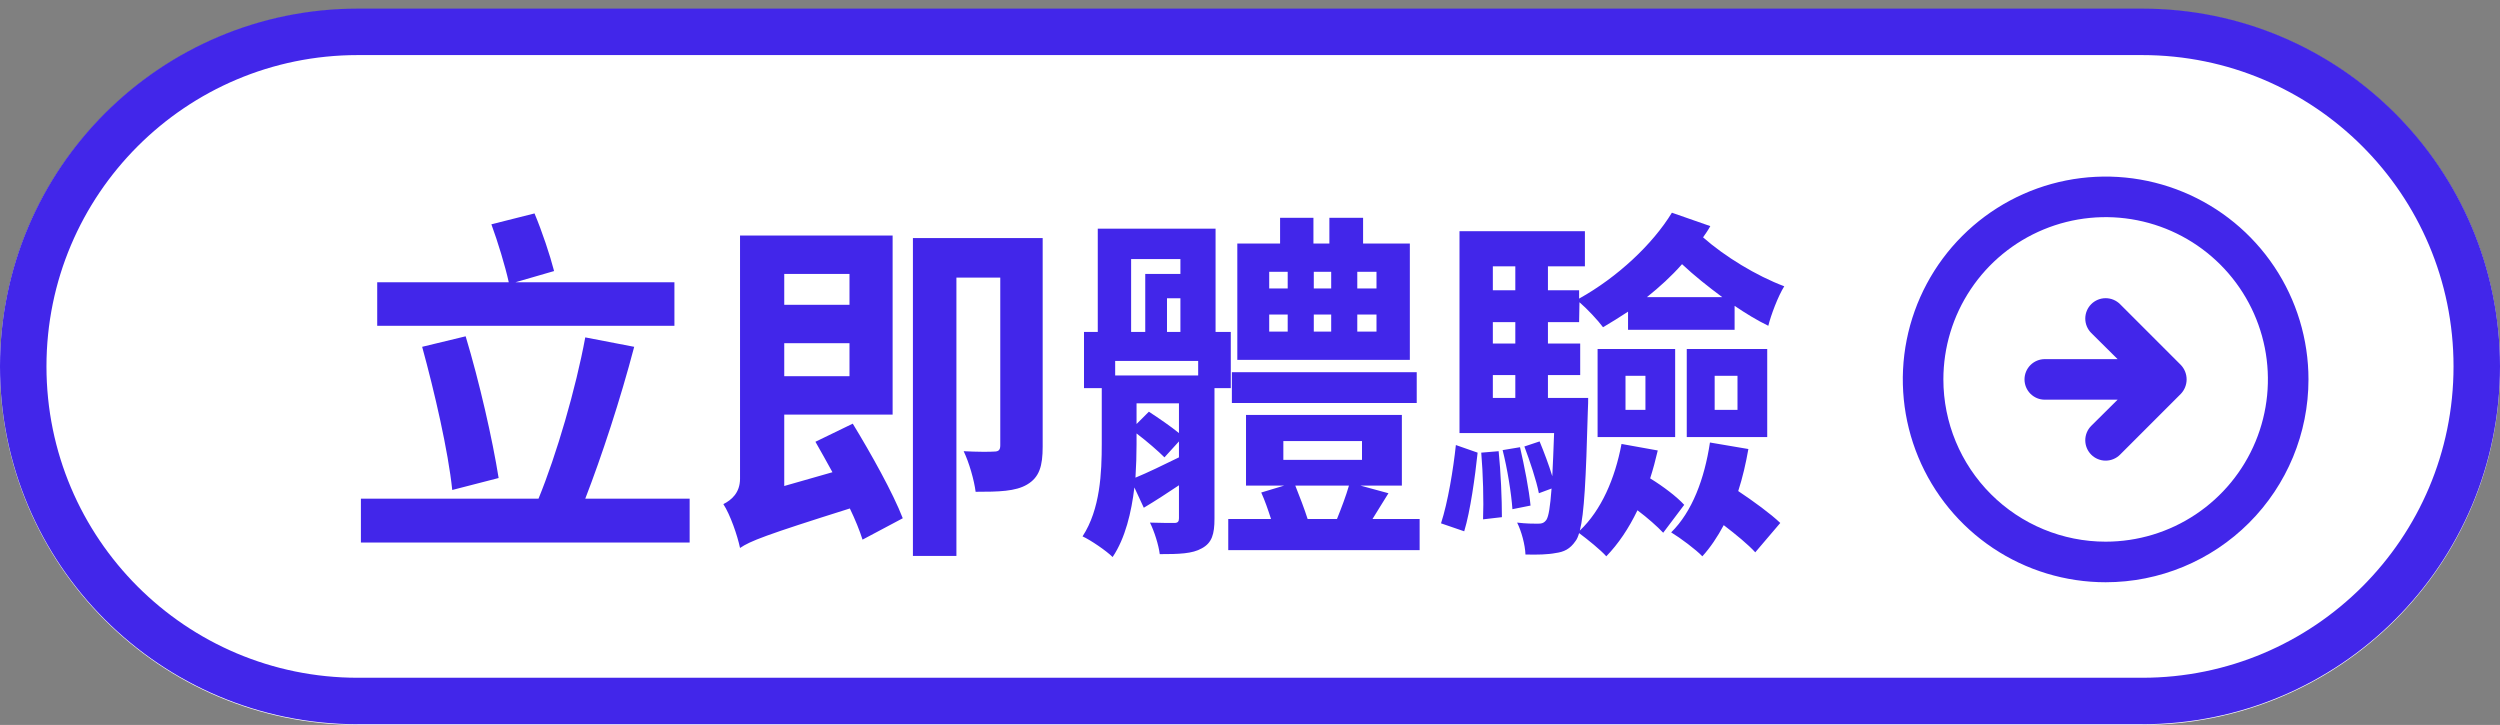
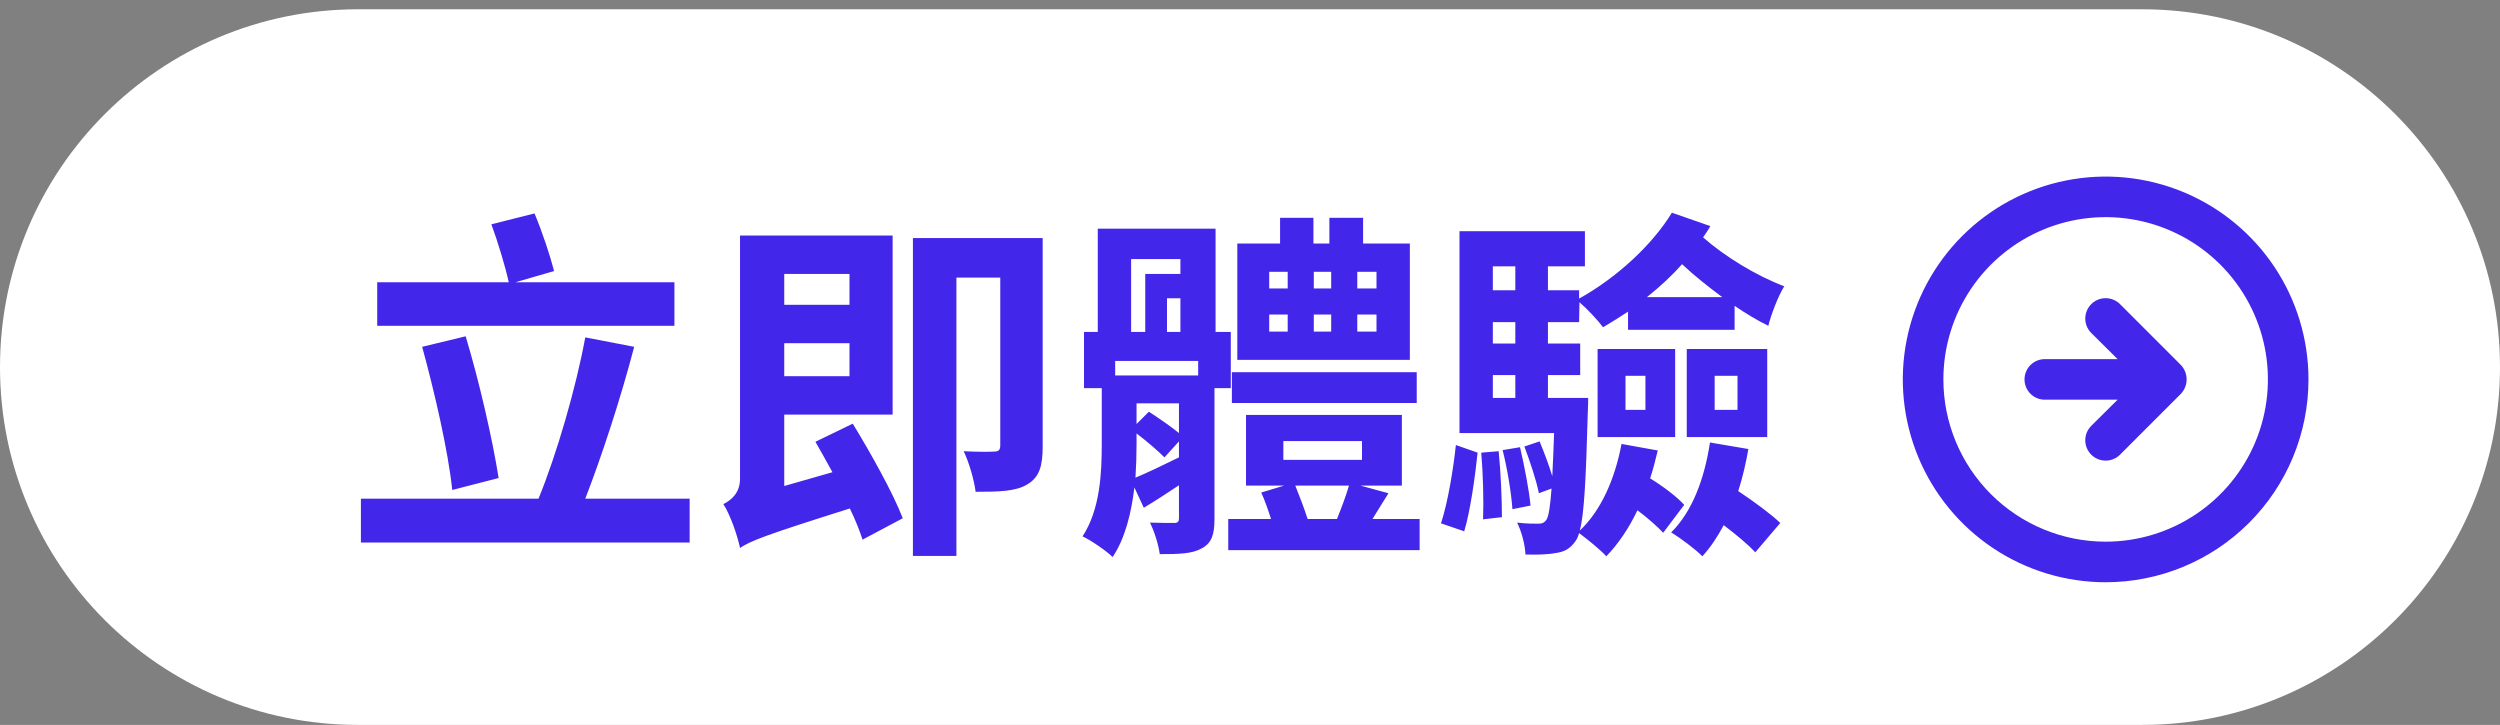
<svg xmlns="http://www.w3.org/2000/svg" width="269" height="78" viewBox="0 0 269 78" fill="none">
  <rect x="0" y="0" width="269" height="78" fill="#808080" stroke="none" />
  <path d="M230.5 1H38.5C17.237 1 0 18.237 0 39.5C0 60.763 17.237 78 38.5 78H230.5C251.763 78 269 60.763 269 39.5C269 18.237 251.763 1 230.5 1Z" fill="white" />
-   <path d="M230.5 3.427H38.5C18.618 3.427 2.5 19.545 2.5 39.427C2.5 59.309 18.618 75.427 38.5 75.427H230.5C250.382 75.427 266.5 59.309 266.5 39.427C266.5 19.545 250.382 3.427 230.5 3.427Z" stroke="#4226EA" stroke-width="5" />
-   <path d="M72.568 30.375V35.055H40.588V30.375H54.745C54.355 28.62 53.575 26.046 52.873 24.135L57.514 22.965C58.333 24.915 59.191 27.489 59.62 29.166L55.447 30.375H72.568ZM53.653 51.435L48.661 52.722C48.232 48.549 46.75 42.153 45.424 37.317L50.104 36.186C51.586 41.1 52.99 47.262 53.653 51.435ZM62.974 53.658H74.206V58.377H38.833V53.658H57.943C59.893 48.9 61.96 41.802 62.974 36.303L68.239 37.317C66.757 42.972 64.729 49.134 62.974 53.658ZM91.405 29.478H84.385V32.793H91.405V29.478ZM84.385 40.476H91.405V36.927H84.385V40.476ZM87.739 47.535L91.756 45.585C93.706 48.783 96.085 53.034 97.138 55.764L92.809 58.065C92.497 57.09 92.029 55.92 91.444 54.711C82.279 57.597 80.719 58.221 79.627 58.962C79.354 57.636 78.574 55.374 77.833 54.243C78.691 53.814 79.627 53.034 79.627 51.513V25.344H96.046V44.61H84.385V52.293L89.572 50.811C88.948 49.68 88.324 48.549 87.739 47.535ZM112.192 25.617V48.042C112.192 50.148 111.841 51.357 110.515 52.137C109.267 52.878 107.473 52.917 104.977 52.917C104.821 51.669 104.275 49.758 103.69 48.549C105.094 48.627 106.537 48.627 106.966 48.588C107.434 48.588 107.629 48.432 107.629 47.925V29.868H102.91V59.82H98.23V25.617H112.192ZM148.111 31.038V29.244H146.044V31.038H148.111ZM148.111 35.679V33.846H146.044V35.679H148.111ZM136.567 33.846V35.679H138.556V33.846H136.567ZM136.567 29.244V31.038H138.556V29.244H136.567ZM143.236 33.846H141.364V35.679H143.236V33.846ZM141.364 31.038H143.236V29.244H141.364V31.038ZM151.699 26.202V38.721H133.135V26.202H137.737V23.433H141.325V26.202H143.041V23.433H146.668V26.202H151.699ZM152.44 40.047V43.362H132.55V40.047H152.44ZM122.293 46.638V47.808C122.293 48.939 122.254 50.109 122.176 51.396C123.502 50.85 125.101 50.07 126.856 49.212V47.496L125.296 49.212C124.633 48.549 123.424 47.496 122.293 46.638ZM121.708 27.879V35.718H123.229V29.478H127.012V27.879H121.708ZM125.569 35.718H127.012V32.091H125.569V35.718ZM128.923 40.398V38.838H119.992V40.398H128.923ZM122.293 43.401V45.624L123.619 44.298C124.75 45.039 125.998 45.897 126.856 46.599V43.401H122.293ZM132.433 41.763H130.678V55.803C130.678 57.48 130.405 58.416 129.313 59.001C128.299 59.586 126.856 59.625 124.789 59.625C124.672 58.65 124.204 57.168 123.736 56.232C124.828 56.271 125.998 56.271 126.349 56.271C126.739 56.271 126.856 56.115 126.856 55.764V52.215C125.569 53.073 124.321 53.892 123.073 54.633L122.059 52.449C121.747 55.101 121.084 57.909 119.719 59.937C119.056 59.274 117.34 58.104 116.482 57.714C118.393 54.789 118.549 50.85 118.549 47.73V41.763H116.638V35.718H118.12V24.603H130.795V35.718H132.433V41.763ZM145.147 52.254H139.375C139.843 53.424 140.35 54.75 140.701 55.842H143.86C144.328 54.672 144.835 53.346 145.147 52.254ZM138.088 47.457V49.485H146.551V47.457H138.088ZM147.682 55.842H152.752V59.196H132.16V55.842H136.762C136.45 54.867 136.099 53.853 135.709 52.995L138.166 52.254H134.071V44.649H150.841V52.254H146.395L149.398 53.073C148.774 54.048 148.228 54.984 147.682 55.842ZM157.549 57.168L155.053 56.31C155.794 54.048 156.379 50.46 156.652 47.886L158.992 48.705C158.719 51.279 158.212 54.984 157.549 57.168ZM159.382 48.705L161.254 48.549C161.488 50.811 161.605 53.697 161.605 55.647L159.577 55.881C159.655 53.931 159.577 50.967 159.382 48.705ZM161.683 48.432L163.555 48.12C164.023 50.148 164.53 52.722 164.686 54.399L162.736 54.789C162.619 53.073 162.19 50.421 161.683 48.432ZM160.63 40.359V42.816H163.048V40.359H160.63ZM163.048 28.659H160.63V31.233H163.048V28.659ZM163.048 36.966V34.665H160.63V36.966H163.048ZM177.205 31.974H185.317C183.796 30.843 182.314 29.673 180.988 28.425C179.857 29.712 178.57 30.882 177.205 31.974ZM174.475 47.769L178.375 48.471C178.141 49.485 177.868 50.499 177.556 51.474C178.96 52.332 180.442 53.463 181.222 54.321L178.96 57.324C178.336 56.661 177.283 55.725 176.191 54.906C175.255 56.856 174.124 58.533 172.837 59.859C172.252 59.196 170.809 58.026 169.912 57.363C169.795 57.753 169.678 58.026 169.522 58.221C168.937 59.079 168.274 59.391 167.377 59.508C166.597 59.664 165.388 59.703 164.14 59.664C164.101 58.611 163.711 57.168 163.243 56.232C164.218 56.349 165.037 56.349 165.427 56.349C165.856 56.349 166.129 56.31 166.402 55.92C166.636 55.53 166.792 54.594 166.948 52.566L165.583 53.073C165.31 51.669 164.608 49.602 164.023 48.042L165.661 47.496C166.129 48.627 166.675 50.07 167.026 51.24C167.104 49.992 167.143 48.471 167.221 46.599H157.042V24.876H170.536V28.659H166.558V31.233H169.912V32.13C174.046 29.829 177.829 26.28 179.896 22.887L184.03 24.33C183.796 24.759 183.523 25.149 183.25 25.539C185.59 27.606 188.983 29.673 191.986 30.804C191.323 31.857 190.543 33.924 190.27 35.055C189.061 34.47 187.852 33.729 186.643 32.91V35.484H175.177V33.534C174.28 34.119 173.422 34.665 172.486 35.211C171.94 34.47 170.77 33.222 169.951 32.52L169.912 34.665H166.558V36.966H170.029V40.359H166.558V42.816H170.887C170.887 42.816 170.887 43.83 170.848 44.298C170.653 51.552 170.458 55.296 169.99 57.09C172.291 54.906 173.773 51.513 174.475 47.769ZM184.498 40.437V44.103H186.955V40.437H184.498ZM181.495 47.028V37.551H190.153V47.028H181.495ZM174.904 40.437V44.103H177.049V40.437H174.904ZM171.901 47.028V37.551H180.247V47.028H171.901ZM183.991 47.613L188.125 48.315C187.852 49.875 187.501 51.396 187.033 52.839C188.671 53.931 190.543 55.296 191.557 56.271L188.866 59.43C188.125 58.611 186.799 57.519 185.473 56.505C184.81 57.753 184.03 58.923 183.172 59.859C182.509 59.157 180.793 57.87 179.818 57.285C182.08 55.062 183.406 51.513 183.991 47.613Z" fill="#4226EA" />
+   <path d="M72.568 30.375V35.055H40.588V30.375H54.745C54.355 28.62 53.575 26.046 52.873 24.135L57.514 22.965C58.333 24.915 59.191 27.489 59.62 29.166L55.447 30.375H72.568ZM53.653 51.435L48.661 52.722C48.232 48.549 46.75 42.153 45.424 37.317L50.104 36.186C51.586 41.1 52.99 47.262 53.653 51.435ZM62.974 53.658H74.206V58.377H38.833V53.658H57.943C59.893 48.9 61.96 41.802 62.974 36.303L68.239 37.317C66.757 42.972 64.729 49.134 62.974 53.658ZM91.405 29.478H84.385V32.793H91.405V29.478ZM84.385 40.476H91.405V36.927H84.385V40.476ZM87.739 47.535L91.756 45.585C93.706 48.783 96.085 53.034 97.138 55.764L92.809 58.065C92.497 57.09 92.029 55.92 91.444 54.711C82.279 57.597 80.719 58.221 79.627 58.962C79.354 57.636 78.574 55.374 77.833 54.243C78.691 53.814 79.627 53.034 79.627 51.513V25.344H96.046V44.61H84.385V52.293L89.572 50.811C88.948 49.68 88.324 48.549 87.739 47.535ZM112.192 25.617V48.042C112.192 50.148 111.841 51.357 110.515 52.137C109.267 52.878 107.473 52.917 104.977 52.917C104.821 51.669 104.275 49.758 103.69 48.549C105.094 48.627 106.537 48.627 106.966 48.588C107.434 48.588 107.629 48.432 107.629 47.925V29.868H102.91V59.82H98.23V25.617H112.192ZM148.111 31.038V29.244H146.044V31.038H148.111ZM148.111 35.679V33.846H146.044V35.679H148.111ZM136.567 33.846V35.679H138.556V33.846H136.567ZM136.567 29.244V31.038H138.556V29.244H136.567ZM143.236 33.846H141.364V35.679H143.236V33.846ZM141.364 31.038H143.236V29.244H141.364V31.038ZM151.699 26.202V38.721H133.135V26.202H137.737V23.433H141.325V26.202H143.041V23.433H146.668V26.202H151.699ZM152.44 40.047V43.362H132.55V40.047H152.44ZM122.293 46.638V47.808C122.293 48.939 122.254 50.109 122.176 51.396C123.502 50.85 125.101 50.07 126.856 49.212V47.496L125.296 49.212C124.633 48.549 123.424 47.496 122.293 46.638ZM121.708 27.879V35.718H123.229V29.478H127.012V27.879H121.708ZM125.569 35.718H127.012V32.091H125.569V35.718ZM128.923 40.398V38.838H119.992V40.398H128.923ZM122.293 43.401V45.624L123.619 44.298C124.75 45.039 125.998 45.897 126.856 46.599V43.401H122.293ZM132.433 41.763H130.678V55.803C130.678 57.48 130.405 58.416 129.313 59.001C128.299 59.586 126.856 59.625 124.789 59.625C124.672 58.65 124.204 57.168 123.736 56.232C124.828 56.271 125.998 56.271 126.349 56.271C126.739 56.271 126.856 56.115 126.856 55.764V52.215C125.569 53.073 124.321 53.892 123.073 54.633L122.059 52.449C121.747 55.101 121.084 57.909 119.719 59.937C119.056 59.274 117.34 58.104 116.482 57.714C118.393 54.789 118.549 50.85 118.549 47.73V41.763H116.638V35.718H118.12V24.603H130.795V35.718H132.433V41.763ZM145.147 52.254H139.375C139.843 53.424 140.35 54.75 140.701 55.842H143.86C144.328 54.672 144.835 53.346 145.147 52.254ZM138.088 47.457V49.485H146.551V47.457H138.088ZM147.682 55.842H152.752V59.196H132.16V55.842H136.762C136.45 54.867 136.099 53.853 135.709 52.995L138.166 52.254H134.071V44.649H150.841V52.254H146.395L149.398 53.073C148.774 54.048 148.228 54.984 147.682 55.842ZM157.549 57.168L155.053 56.31C155.794 54.048 156.379 50.46 156.652 47.886L158.992 48.705C158.719 51.279 158.212 54.984 157.549 57.168ZM159.382 48.705L161.254 48.549C161.488 50.811 161.605 53.697 161.605 55.647L159.577 55.881C159.655 53.931 159.577 50.967 159.382 48.705ZM161.683 48.432L163.555 48.12C164.023 50.148 164.53 52.722 164.686 54.399L162.736 54.789C162.619 53.073 162.19 50.421 161.683 48.432M160.63 40.359V42.816H163.048V40.359H160.63ZM163.048 28.659H160.63V31.233H163.048V28.659ZM163.048 36.966V34.665H160.63V36.966H163.048ZM177.205 31.974H185.317C183.796 30.843 182.314 29.673 180.988 28.425C179.857 29.712 178.57 30.882 177.205 31.974ZM174.475 47.769L178.375 48.471C178.141 49.485 177.868 50.499 177.556 51.474C178.96 52.332 180.442 53.463 181.222 54.321L178.96 57.324C178.336 56.661 177.283 55.725 176.191 54.906C175.255 56.856 174.124 58.533 172.837 59.859C172.252 59.196 170.809 58.026 169.912 57.363C169.795 57.753 169.678 58.026 169.522 58.221C168.937 59.079 168.274 59.391 167.377 59.508C166.597 59.664 165.388 59.703 164.14 59.664C164.101 58.611 163.711 57.168 163.243 56.232C164.218 56.349 165.037 56.349 165.427 56.349C165.856 56.349 166.129 56.31 166.402 55.92C166.636 55.53 166.792 54.594 166.948 52.566L165.583 53.073C165.31 51.669 164.608 49.602 164.023 48.042L165.661 47.496C166.129 48.627 166.675 50.07 167.026 51.24C167.104 49.992 167.143 48.471 167.221 46.599H157.042V24.876H170.536V28.659H166.558V31.233H169.912V32.13C174.046 29.829 177.829 26.28 179.896 22.887L184.03 24.33C183.796 24.759 183.523 25.149 183.25 25.539C185.59 27.606 188.983 29.673 191.986 30.804C191.323 31.857 190.543 33.924 190.27 35.055C189.061 34.47 187.852 33.729 186.643 32.91V35.484H175.177V33.534C174.28 34.119 173.422 34.665 172.486 35.211C171.94 34.47 170.77 33.222 169.951 32.52L169.912 34.665H166.558V36.966H170.029V40.359H166.558V42.816H170.887C170.887 42.816 170.887 43.83 170.848 44.298C170.653 51.552 170.458 55.296 169.99 57.09C172.291 54.906 173.773 51.513 174.475 47.769ZM184.498 40.437V44.103H186.955V40.437H184.498ZM181.495 47.028V37.551H190.153V47.028H181.495ZM174.904 40.437V44.103H177.049V40.437H174.904ZM171.901 47.028V37.551H180.247V47.028H171.901ZM183.991 47.613L188.125 48.315C187.852 49.875 187.501 51.396 187.033 52.839C188.671 53.931 190.543 55.296 191.557 56.271L188.866 59.43C188.125 58.611 186.799 57.519 185.473 56.505C184.81 57.753 184.03 58.923 183.172 59.859C182.509 59.157 180.793 57.87 179.818 57.285C182.08 55.062 183.406 51.513 183.991 47.613Z" fill="#4226EA" />
  <path d="M234.664 42.374C235.06 41.955 235.281 41.401 235.281 40.824C235.281 40.248 235.06 39.693 234.664 39.274L228.117 32.727C227.914 32.523 227.672 32.362 227.406 32.252C227.14 32.142 226.855 32.085 226.567 32.085C225.986 32.085 225.428 32.316 225.017 32.727C224.814 32.931 224.652 33.172 224.542 33.438C224.432 33.704 224.375 33.989 224.375 34.277C224.375 34.858 224.606 35.416 225.017 35.827L227.854 38.642H220.019C219.733 38.642 219.449 38.699 219.184 38.808C218.919 38.918 218.679 39.079 218.476 39.281C218.273 39.484 218.113 39.724 218.003 39.989C217.893 40.254 217.837 40.538 217.837 40.825C217.837 41.111 217.893 41.395 218.003 41.66C218.113 41.925 218.273 42.165 218.476 42.368C218.679 42.57 218.919 42.731 219.184 42.841C219.449 42.951 219.733 43.007 220.019 43.007H227.854L225.017 45.822C224.814 46.026 224.652 46.267 224.542 46.533C224.432 46.799 224.375 47.084 224.375 47.372C224.375 47.66 224.432 47.945 224.542 48.211C224.652 48.477 224.814 48.718 225.017 48.922C225.221 49.126 225.462 49.287 225.728 49.397C225.994 49.507 226.279 49.564 226.567 49.564C226.855 49.564 227.14 49.507 227.406 49.397C227.672 49.287 227.914 49.126 228.117 48.922L234.664 42.374ZM248.392 40.824C248.392 36.508 247.112 32.288 244.714 28.699C242.315 25.11 238.907 22.313 234.919 20.661C230.931 19.009 226.542 18.577 222.309 19.419C218.075 20.262 214.186 22.34 211.134 25.393C208.082 28.445 206.004 32.334 205.161 36.568C204.319 40.801 204.752 45.189 206.404 49.177C208.056 53.165 210.853 56.574 214.442 58.972C218.031 61.37 222.251 62.65 226.567 62.65C232.356 62.65 237.907 60.351 242 56.258C246.093 52.165 248.392 46.613 248.392 40.825V40.824ZM209.107 40.824C209.107 37.371 210.131 33.995 212.05 31.124C213.968 28.253 216.695 26.015 219.886 24.693C223.076 23.372 226.587 23.026 229.973 23.7C233.36 24.373 236.471 26.036 238.913 28.478C241.355 30.92 243.018 34.031 243.692 37.418C244.365 40.805 244.02 44.315 242.698 47.506C241.377 50.696 239.139 53.423 236.267 55.342C233.396 57.26 230.02 58.284 226.567 58.284C221.937 58.284 217.495 56.444 214.221 53.17C210.947 49.896 209.107 45.455 209.107 40.824Z" fill="#4226EA" />
</svg>